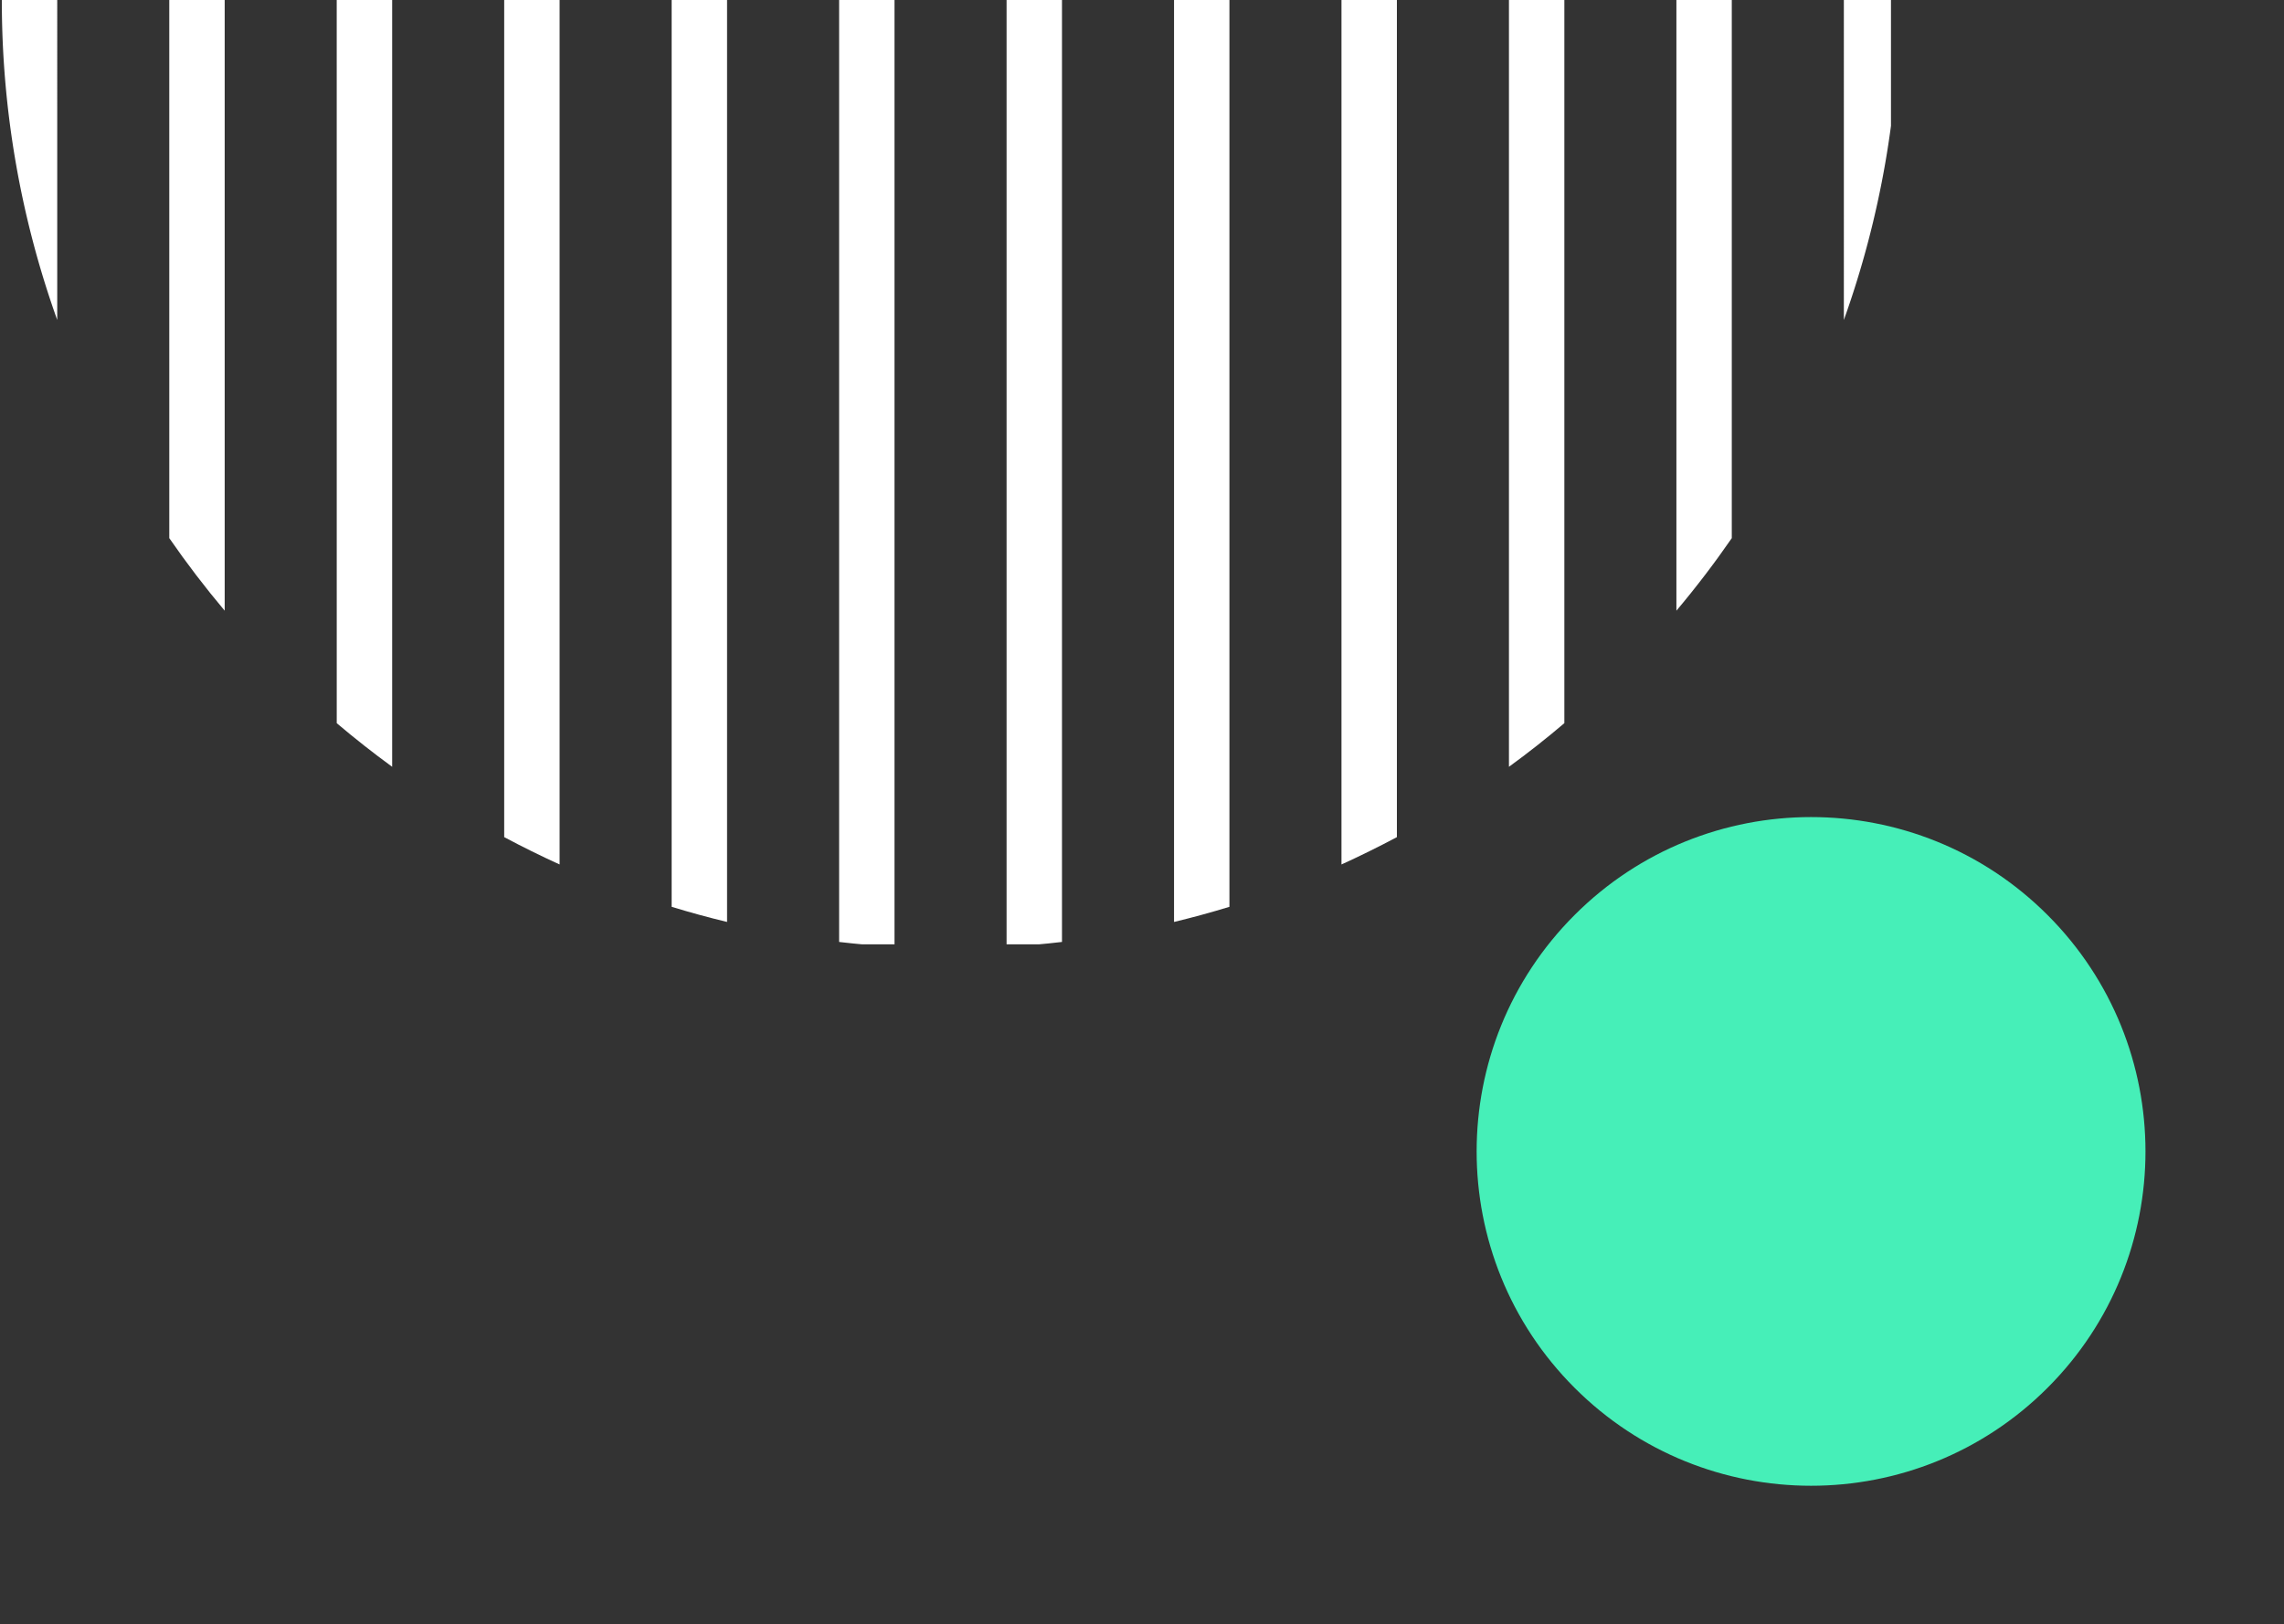
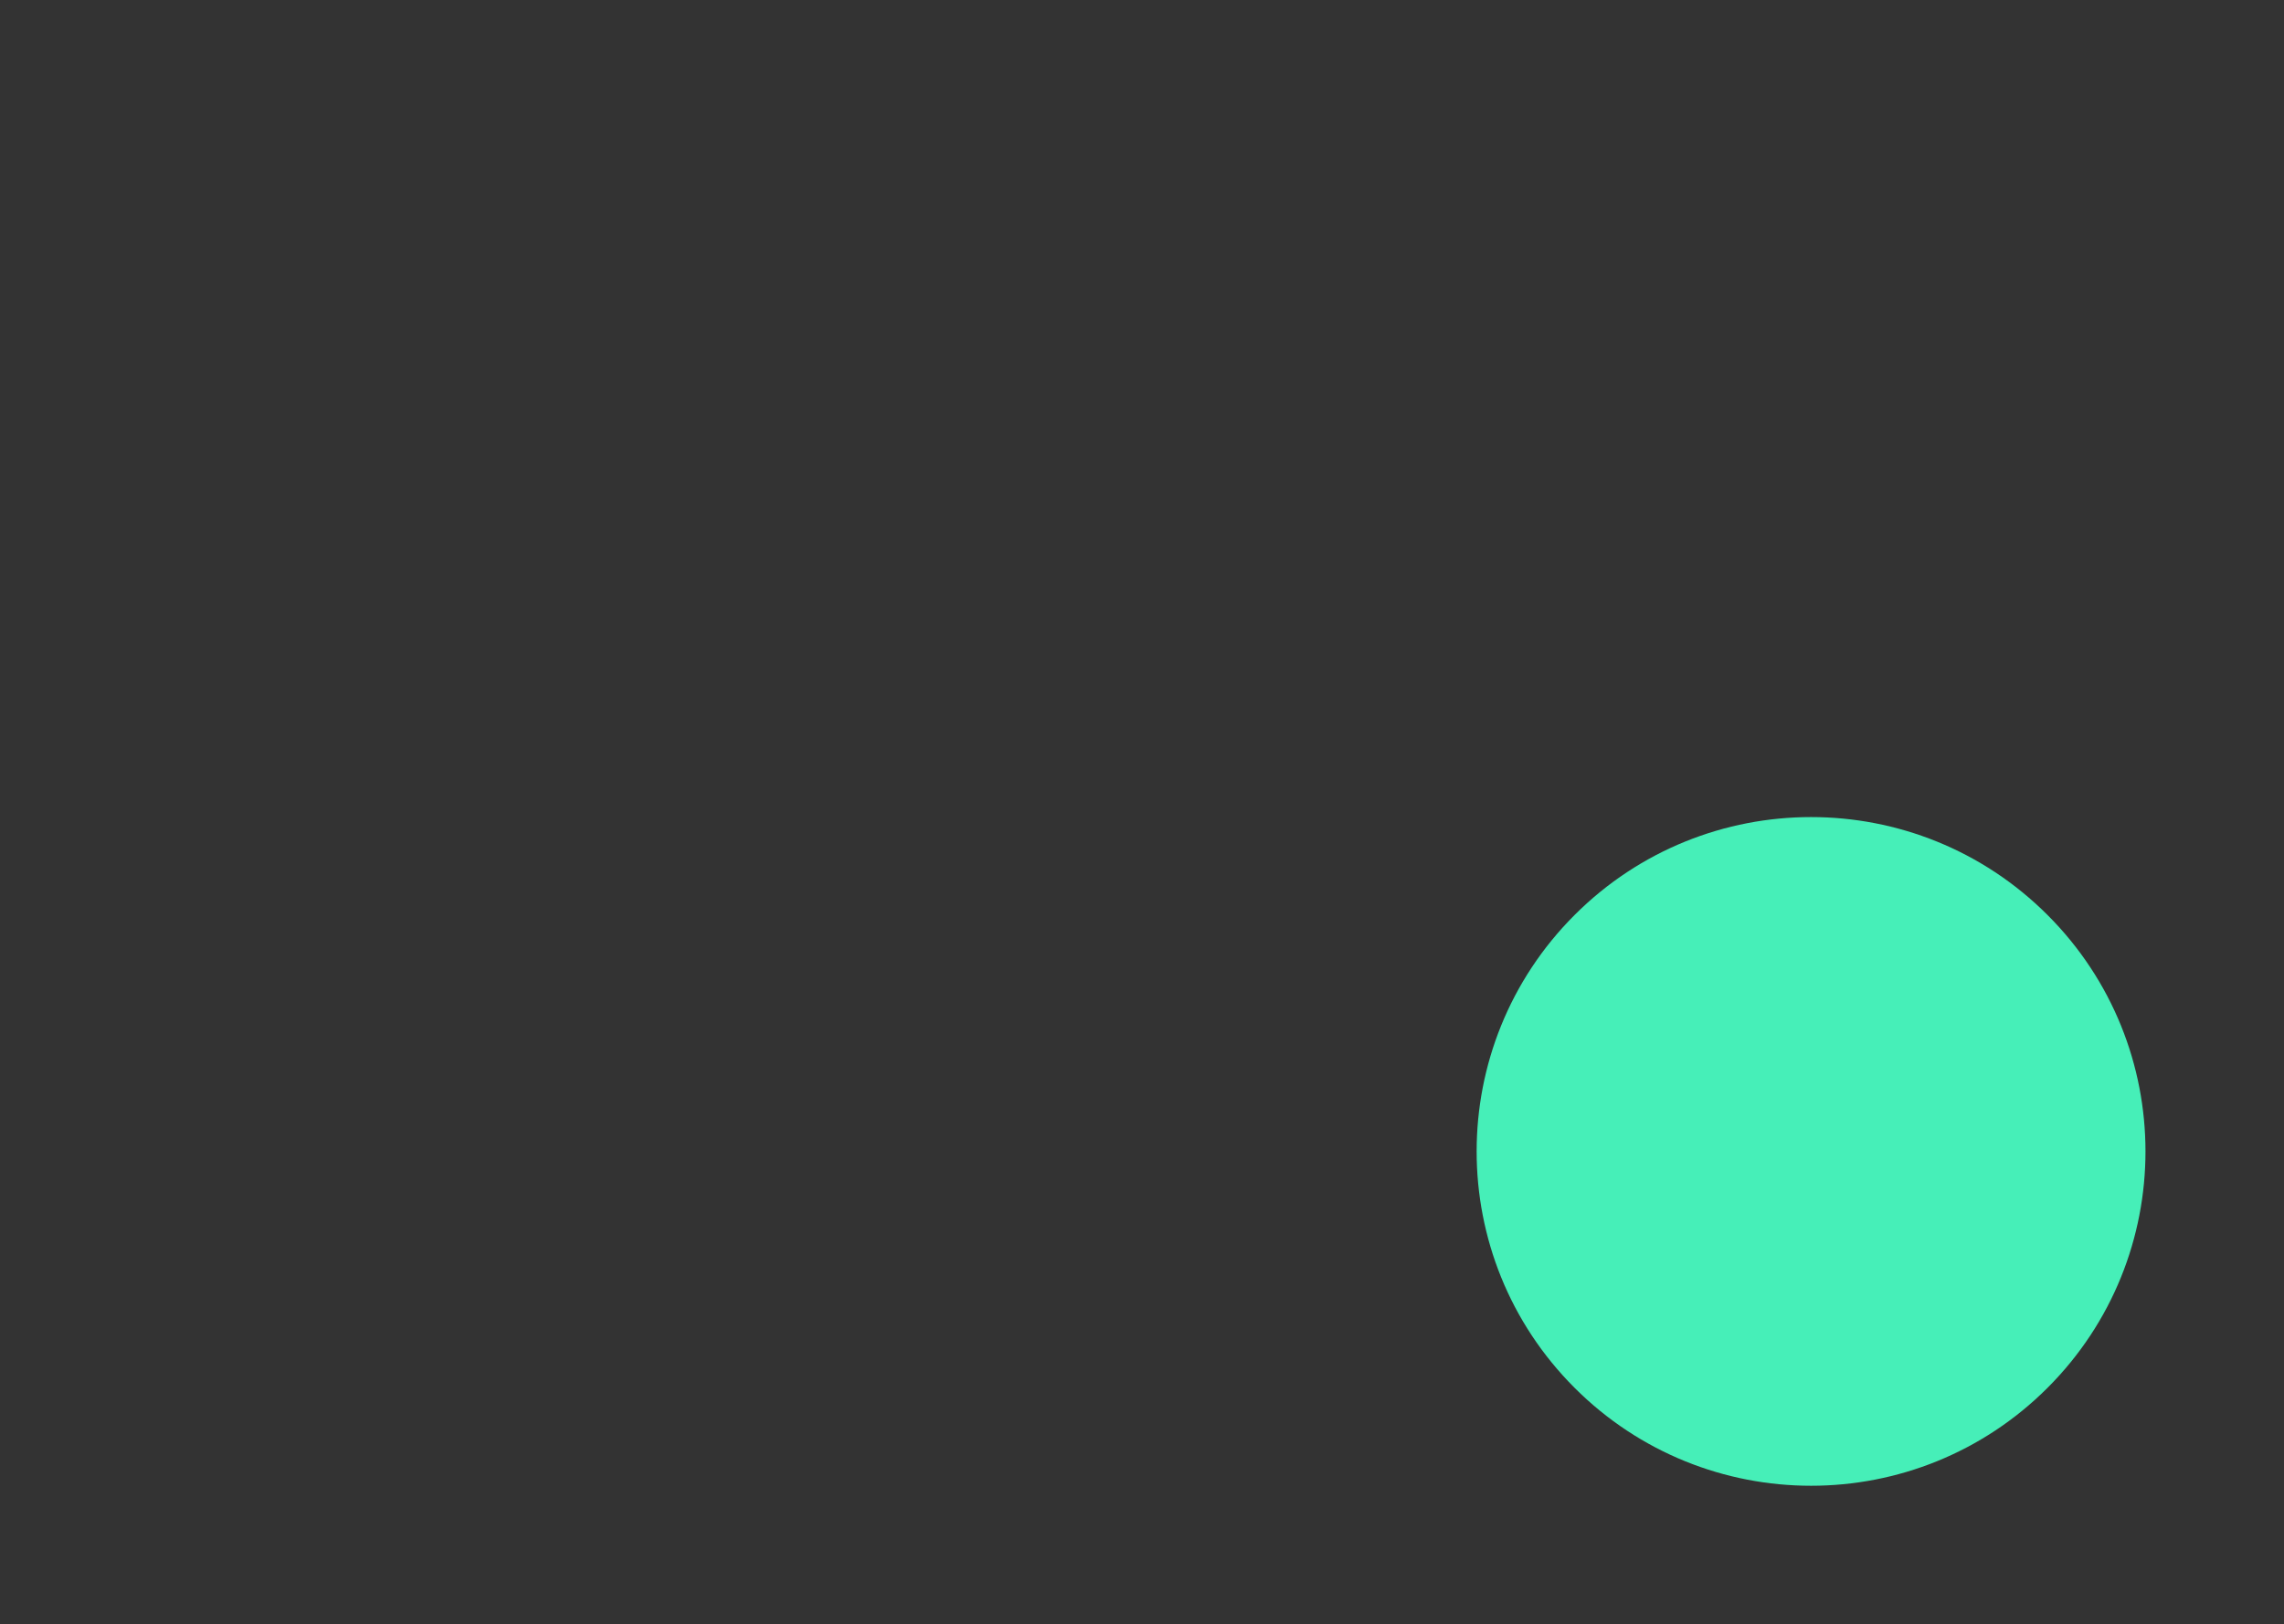
<svg xmlns="http://www.w3.org/2000/svg" width="163.081" height="116" viewBox="0 0 163.081 116">
  <rect x="0" y="0" width="163.081" height="116" fill="#333333" stroke="none" />
  <defs>
    <clipPath id="clip-path">
-       <rect id="Rectangle_2889" data-name="Rectangle 2889" width="135.019" height="67.442" fill="#fff" />
-     </clipPath>
+       </clipPath>
  </defs>
  <g id="Group_12759" data-name="Group 12759" transform="translate(-13522.724 -1296) rotate(180)">
    <circle id="Ellipse_1130" data-name="Ellipse 1130" cx="23.878" cy="23.878" r="23.878" transform="translate(-13685.805 -1378.232) rotate(-45)" fill="#46efb8" />
    <g id="Mask_Group_27" data-name="Mask Group 27" transform="translate(-13657.742 -1363.442)" clip-path="url(#clip-path)">
      <g id="Group_9688" data-name="Group 9688" transform="translate(-28.326 67.442) rotate(-45)">
        <path id="Path_9337" data-name="Path 9337" d="M13.361,13.361A67.593,67.593,0,0,0,0,32.318L32.317,0A67.616,67.616,0,0,0,13.361,13.361Z" transform="translate(6.25 6.249)" fill="#fff" />
        <path id="Path_9338" data-name="Path 9338" d="M55.22.867.867,55.22Q.277,58.43,0,61.679L61.679,0Q58.434.278,55.22.867Z" transform="translate(0.023 0.023)" fill="#fff" />
        <path id="Path_9339" data-name="Path 9339" d="M73.04,0,0,73.04q.2,2.509.594,5L78.04.594Q75.549.2,73.04,0Z" fill="#fff" />
-         <path id="Path_9340" data-name="Path 9340" d="M84.55,0,0,84.55c.427,1.4.9,2.8,1.417,4.178L88.728,1.417C87.348.9,85.953.427,84.55,0Z" transform="translate(2.7 2.7)" fill="#fff" />
-         <path id="Path_9341" data-name="Path 9341" d="M91.589,0,0,91.589q.957,1.8,2.032,3.561L95.15,2.032Q93.393.959,91.589,0Z" transform="translate(7.635 7.635)" fill="#fff" />
-         <path id="Path_9342" data-name="Path 9342" d="M95.137,0,0,95.137q1.225,1.55,2.552,3.043L98.18,2.552Q96.687,1.224,95.137,0Z" transform="translate(14.315 14.315)" fill="#fff" />
        <path id="Path_9343" data-name="Path 9343" d="M95.627,0,0,95.627q1.491,1.329,3.042,2.552L98.179,3.042Q96.954,1.492,95.627,0Z" transform="translate(22.526 22.525)" fill="#fff" />
        <path id="Path_9344" data-name="Path 9344" d="M93.117,0,0,93.117Q1.757,94.19,3.562,95.15L95.15,3.562Q94.193,1.757,93.117,0Z" transform="translate(32.235 32.235)" fill="#fff" />
-         <path id="Path_9345" data-name="Path 9345" d="M87.311,0,0,87.311q2.07.779,4.178,1.415L88.727,4.178Q88.088,2.071,87.311,0Z" transform="translate(43.593 43.593)" fill="#fff" />
        <path id="Path_9346" data-name="Path 9346" d="M77.446,0,0,77.446q2.491.391,5,.6L78.042,5Q77.836,2.493,77.446,0Z" transform="translate(56.979 56.979)" fill="#fff" />
        <path id="Path_9347" data-name="Path 9347" d="M61.679,0,0,61.679q3.245-.277,6.461-.865L60.813,6.46Q61.4,3.248,61.679,0Z" transform="translate(73.318 73.318)" fill="#fff" />
        <path id="Path_9348" data-name="Path 9348" d="M0,32.318A67.656,67.656,0,0,0,18.955,18.956,67.623,67.623,0,0,0,32.317,0Z" transform="translate(96.454 96.453)" fill="#fff" />
      </g>
    </g>
  </g>
</svg>